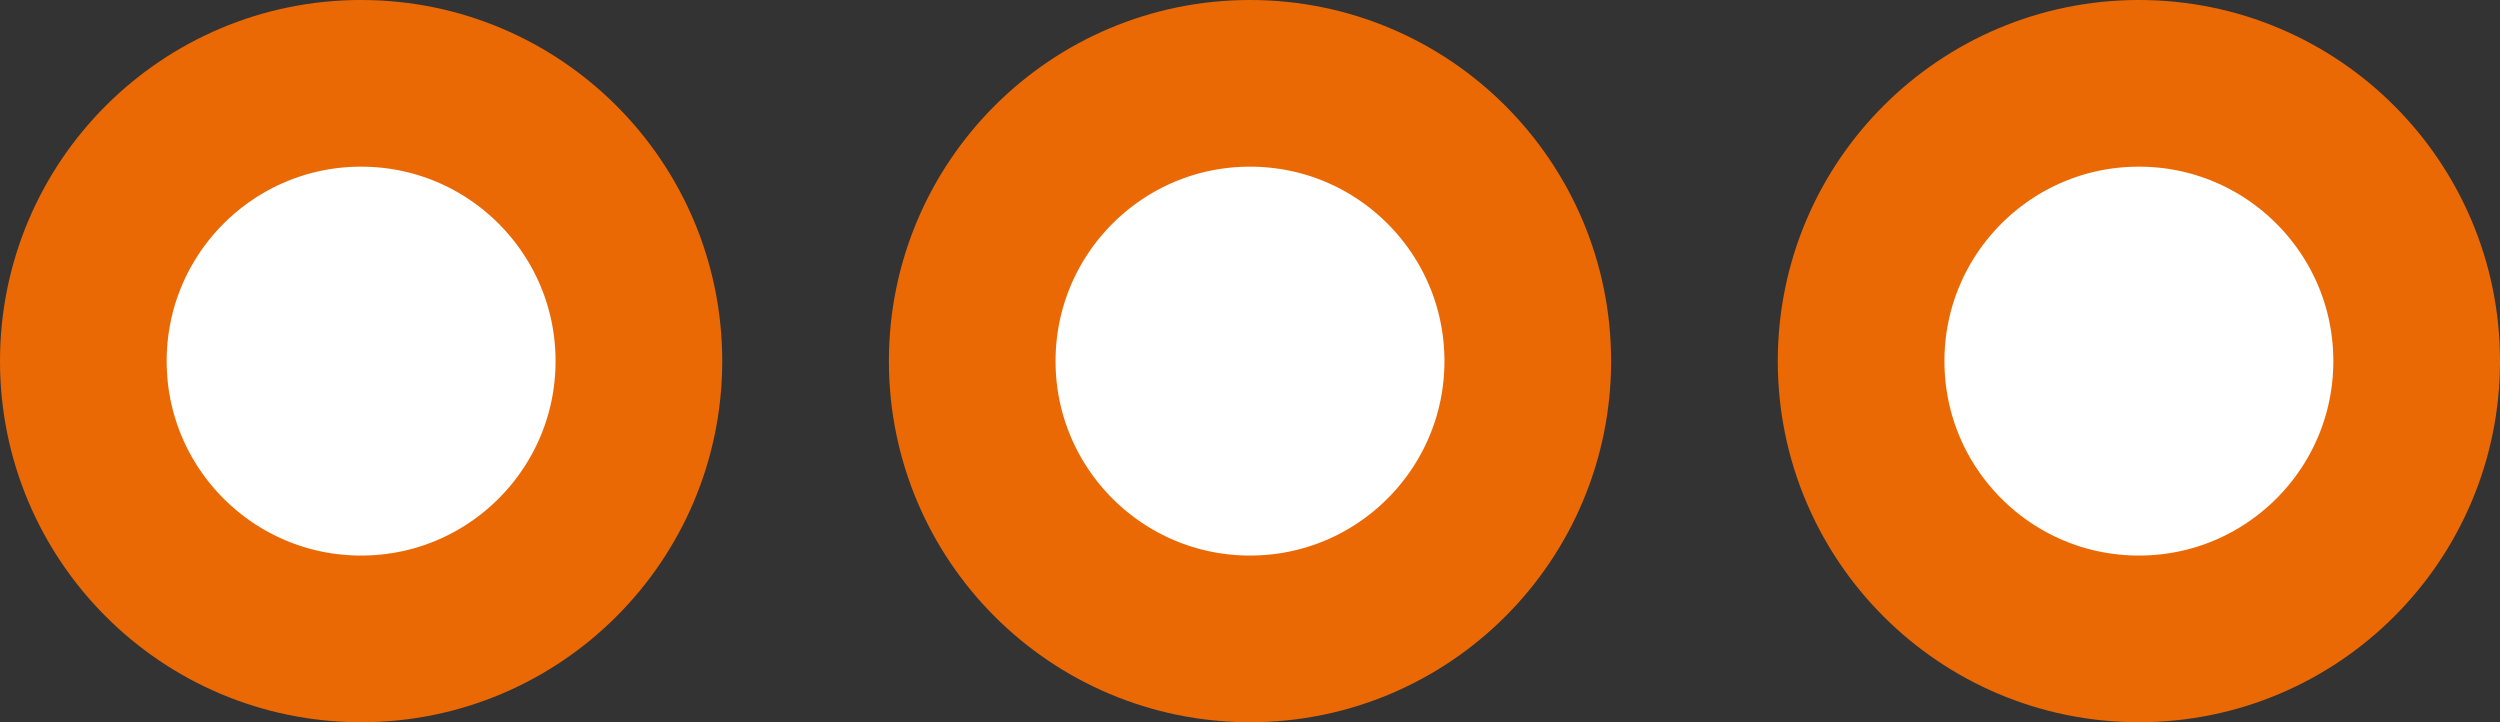
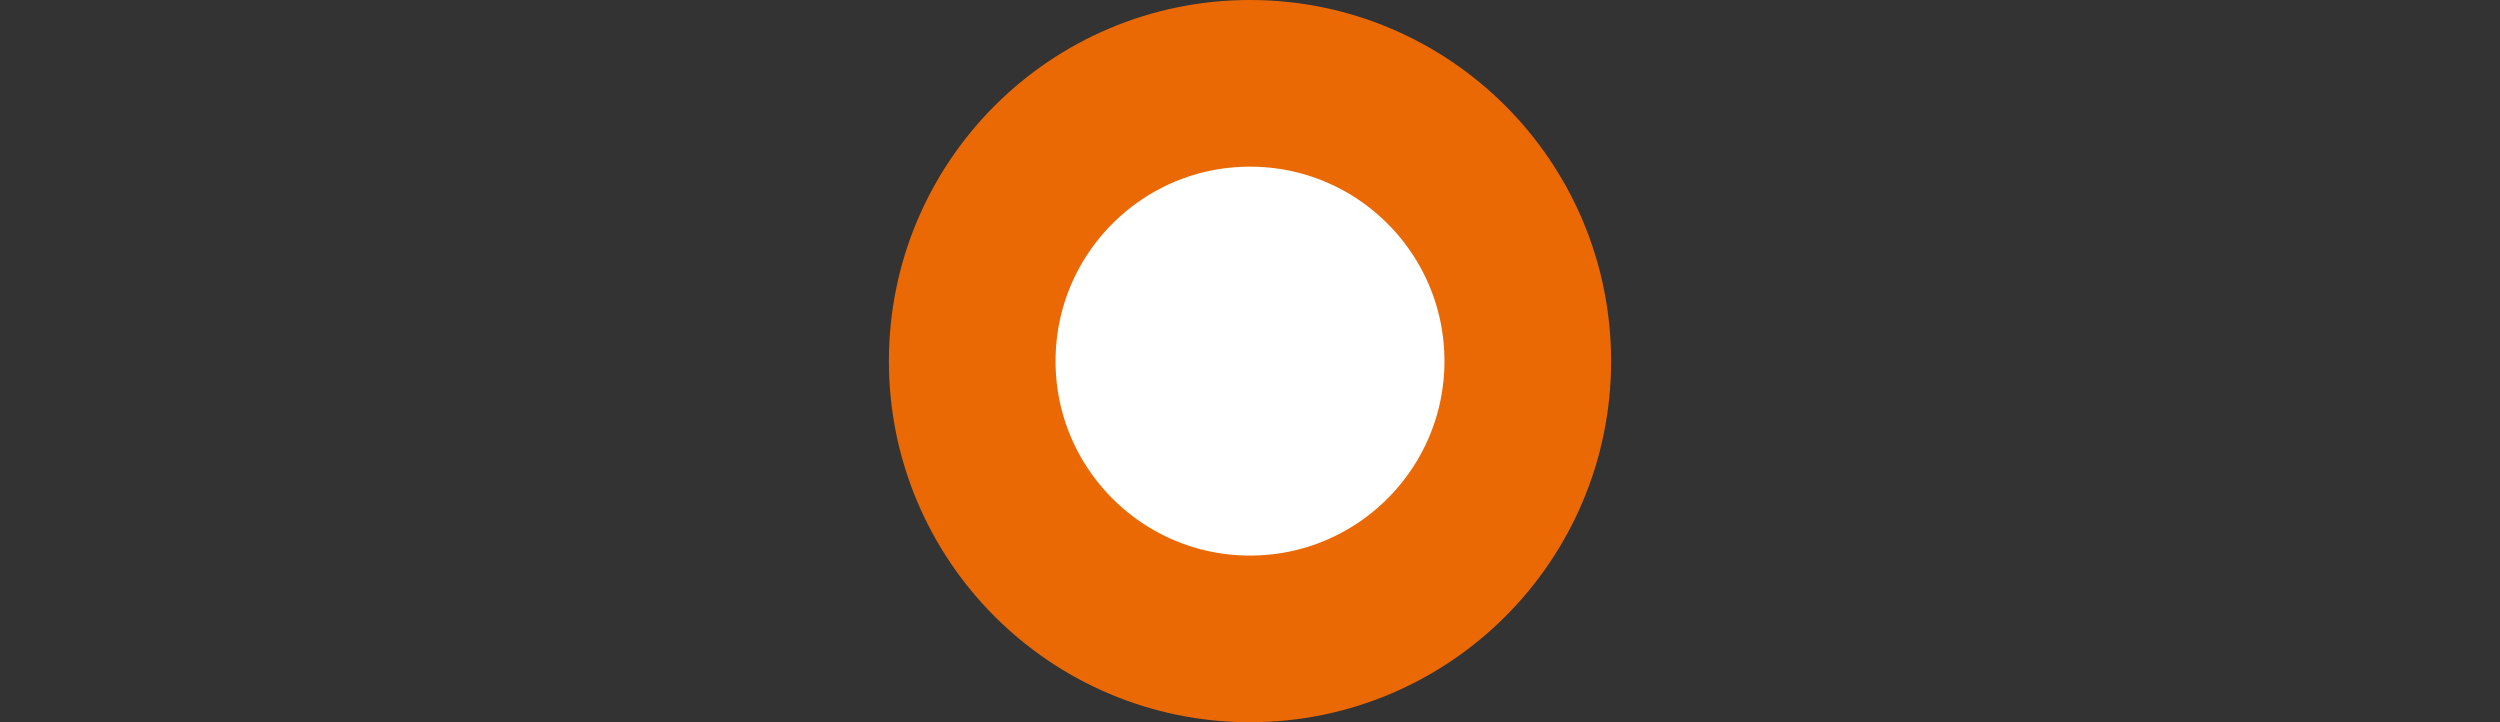
<svg xmlns="http://www.w3.org/2000/svg" width="45" height="13" viewBox="0 0 45 13">
  <rect x="0" y="0" width="45" height="13" fill="#333333" stroke="none" />
  <g id="Grupo_3" data-name="Grupo 3" transform="translate(-1143.5 -1400.5)">
-     <circle id="Elipse_1" data-name="Elipse 1" cx="5" cy="5" r="5" transform="translate(1145 1402)" fill="#fff" stroke="#eb6905" stroke-width="3" />
    <circle id="Elipse_2" data-name="Elipse 2" cx="5" cy="5" r="5" transform="translate(1161 1402)" fill="#fff" stroke="#eb6905" stroke-width="3" />
-     <circle id="Elipse_3" data-name="Elipse 3" cx="5" cy="5" r="5" transform="translate(1177 1402)" fill="#fff" stroke="#eb6905" stroke-width="3" />
  </g>
</svg>